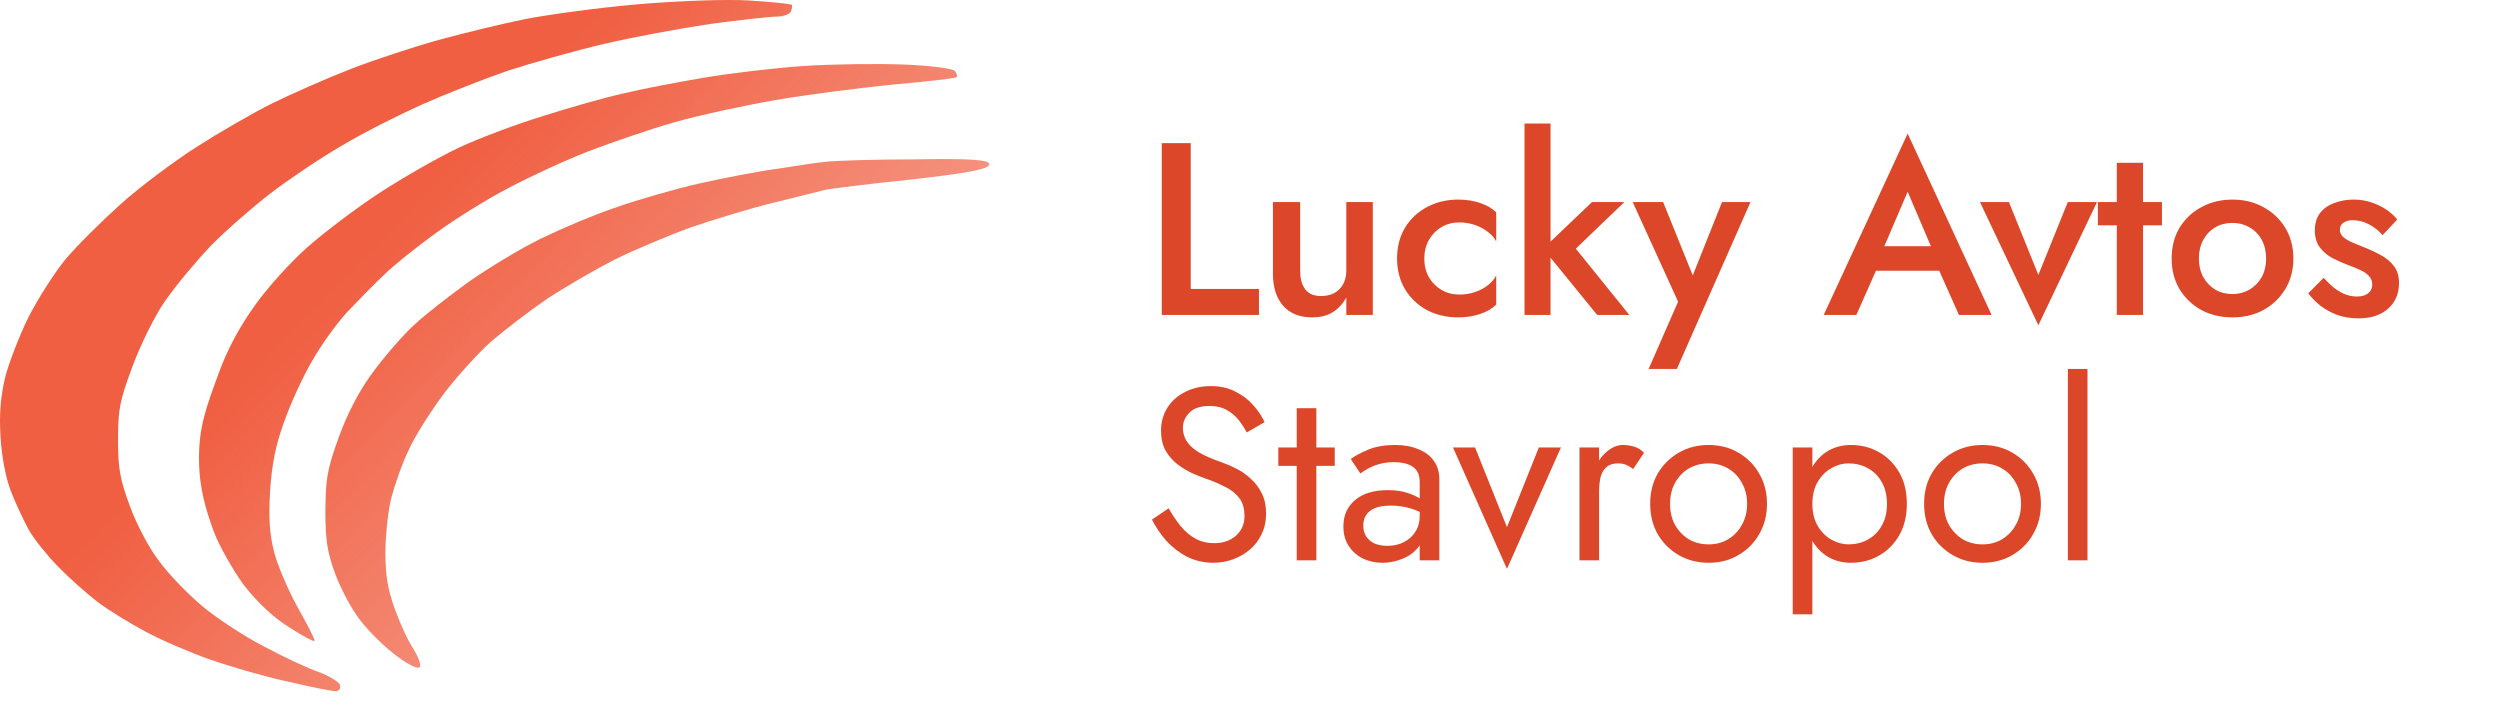
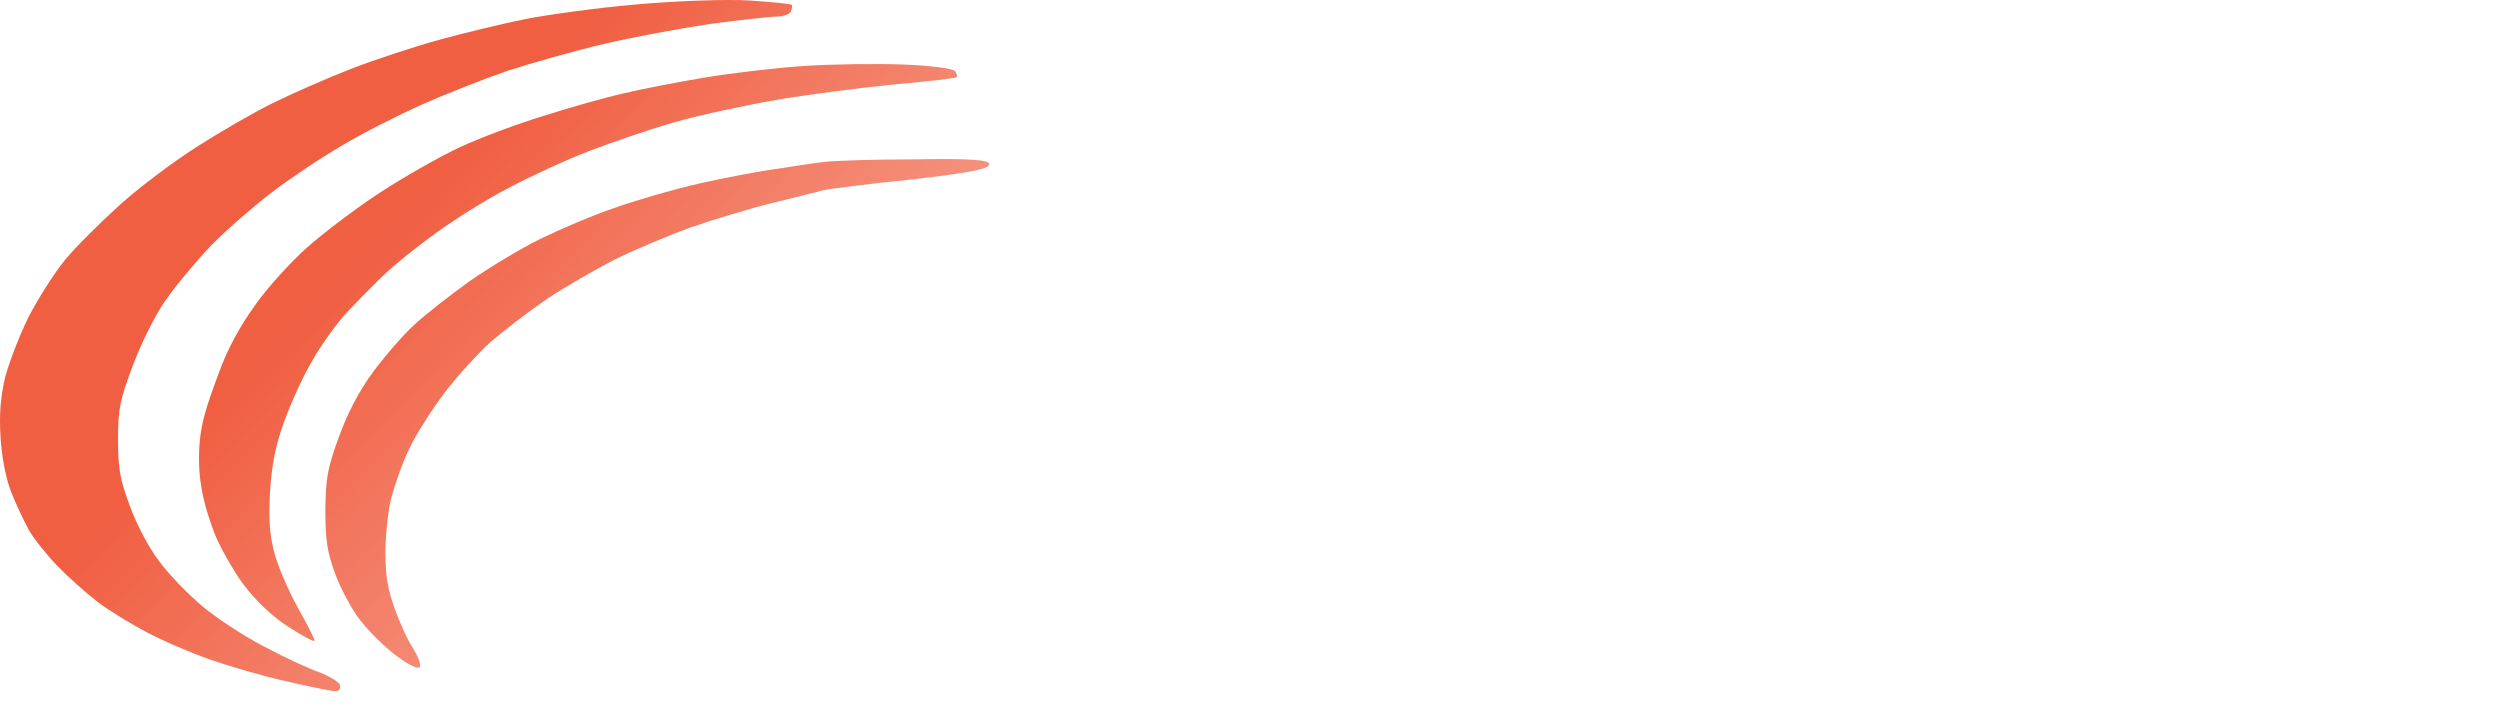
<svg xmlns="http://www.w3.org/2000/svg" width="163" height="46" viewBox="0 0 163 46" fill="none">
  <g clip-path="url(#clip0_3462_161)">
    <path d="M34.26 1.243C35.707 0.956 38.956 0.51 41.494 0.287C44.032 0.064 47.352 -0.063 48.846 0.032C50.341 0.128 51.598 0.255 51.621 0.319C51.669 0.351 51.645 0.542 51.574 0.733C51.503 0.925 51.076 1.084 50.625 1.084C50.175 1.084 48.23 1.307 46.309 1.562C44.364 1.849 41.257 2.423 39.359 2.869C37.462 3.315 34.639 4.112 33.074 4.622C31.509 5.164 28.995 6.152 27.5 6.821C26.006 7.49 23.658 8.669 22.283 9.498C20.907 10.295 18.82 11.697 17.658 12.59C16.496 13.482 14.741 15.012 13.768 16C12.796 17.02 11.467 18.613 10.803 19.57C10.116 20.526 9.167 22.47 8.645 23.872C7.815 26.103 7.696 26.645 7.696 28.653C7.696 30.534 7.815 31.235 8.455 32.956C8.859 34.103 9.712 35.729 10.353 36.557C10.969 37.418 12.25 38.725 13.151 39.49C14.053 40.255 15.879 41.466 17.183 42.135C18.488 42.836 20.124 43.601 20.812 43.824C21.476 44.079 22.093 44.462 22.164 44.653C22.235 44.908 22.093 45.067 21.88 45.067C21.642 45.067 20.219 44.781 18.725 44.43C17.231 44.111 14.954 43.442 13.673 42.996C12.416 42.549 10.543 41.753 9.546 41.211C8.526 40.669 7.103 39.808 6.392 39.267C5.68 38.725 4.494 37.673 3.783 36.94C3.071 36.207 2.194 35.123 1.862 34.518C1.53 33.912 1.008 32.797 0.7 32C0.368 31.139 0.107 29.737 0.036 28.494C-0.059 27.028 0.036 25.912 0.32 24.669C0.557 23.713 1.245 21.928 1.838 20.717C2.455 19.506 3.546 17.785 4.257 16.924C4.969 16.064 6.582 14.47 7.815 13.355C9.048 12.239 11.301 10.55 12.796 9.594C14.29 8.638 16.543 7.331 17.776 6.725C19.01 6.12 21.31 5.1 22.876 4.494C24.441 3.889 27.05 3.028 28.686 2.582C30.323 2.136 32.813 1.53 34.26 1.243Z" fill="url(#paint0_linear_3462_161)" />
    <path d="M45.882 5.068C47.566 4.781 50.507 4.43 52.404 4.303C54.301 4.175 57.242 4.144 58.926 4.207C60.61 4.271 62.105 4.462 62.247 4.622C62.389 4.781 62.437 4.972 62.365 5.036C62.294 5.1 60.444 5.323 58.215 5.514C55.985 5.737 52.523 6.183 50.507 6.534C48.491 6.885 45.55 7.522 43.984 7.968C42.419 8.414 39.905 9.275 38.411 9.849C36.916 10.422 34.568 11.506 33.193 12.239C31.817 12.94 29.683 14.279 28.449 15.171C27.216 16.064 25.651 17.307 25.01 17.944C24.346 18.582 23.279 19.665 22.615 20.366C21.974 21.068 20.931 22.502 20.338 23.554C19.721 24.605 18.915 26.39 18.512 27.538C17.966 29.036 17.729 30.279 17.61 32C17.515 33.785 17.563 34.773 17.871 35.984C18.085 36.844 18.796 38.502 19.437 39.649C20.077 40.797 20.575 41.753 20.504 41.785C20.433 41.848 19.674 41.434 18.796 40.86C17.776 40.223 16.709 39.203 15.855 38.087C15.144 37.099 14.29 35.569 13.958 34.709C13.46 33.338 12.975 31.88 12.975 29.896C12.975 27.792 13.436 26.581 14.266 24.319C14.812 22.789 15.665 21.227 16.638 19.888C17.444 18.741 18.986 17.052 20.029 16.128C21.073 15.203 23.208 13.578 24.773 12.558C26.338 11.538 28.686 10.199 29.991 9.594C31.295 8.988 33.762 8.064 35.446 7.554C37.13 7.012 39.502 6.343 40.664 6.088C41.826 5.801 44.198 5.355 45.882 5.068Z" fill="url(#paint1_linear_3462_161)" />
    <path d="M50.744 10.996C51.977 10.805 53.376 10.582 53.827 10.55C54.278 10.486 56.863 10.39 59.59 10.39C63.385 10.327 64.5 10.422 64.5 10.709C64.5 11.028 63.124 11.283 59.472 11.697C56.697 11.984 54.088 12.303 53.709 12.399C53.329 12.494 51.835 12.877 50.388 13.227C48.941 13.578 46.546 14.311 45.052 14.821C43.557 15.363 41.304 16.319 40.071 16.924C38.838 17.562 36.845 18.709 35.683 19.474C34.521 20.271 32.861 21.546 32.007 22.279C31.153 23.044 29.777 24.574 28.947 25.657C28.117 26.773 27.074 28.398 26.67 29.291C26.244 30.151 25.745 31.585 25.508 32.478C25.295 33.338 25.129 34.964 25.129 36.047C25.129 37.545 25.295 38.47 25.745 39.713C26.078 40.637 26.599 41.785 26.931 42.263C27.24 42.773 27.453 43.282 27.382 43.474C27.311 43.665 26.67 43.378 25.912 42.804C25.152 42.263 24.085 41.211 23.516 40.478C22.947 39.777 22.212 38.374 21.856 37.418C21.334 35.984 21.215 35.219 21.215 33.275C21.239 31.171 21.334 30.597 22.093 28.494C22.662 26.932 23.421 25.466 24.346 24.223C25.105 23.203 26.315 21.801 27.026 21.163C27.738 20.494 29.351 19.251 30.584 18.358C31.817 17.498 33.904 16.223 35.209 15.586C36.513 14.948 38.743 13.992 40.19 13.514C41.636 13.004 44.079 12.303 45.645 11.952C47.21 11.602 49.511 11.155 50.744 10.996Z" fill="url(#paint2_linear_3462_161)" />
-     <path d="M75.748 9.333H77.636V18.837H82.084V20.533H75.748V9.333ZM84.771 17.653C84.771 18.176 84.883 18.581 85.107 18.869C85.331 19.157 85.672 19.301 86.131 19.301C86.461 19.301 86.749 19.237 86.995 19.109C87.24 18.971 87.432 18.779 87.571 18.533C87.709 18.277 87.779 17.984 87.779 17.653V13.173H89.507V20.533H87.779V19.397C87.544 19.824 87.24 20.149 86.867 20.373C86.504 20.587 86.067 20.693 85.555 20.693C84.733 20.693 84.099 20.437 83.651 19.925C83.213 19.413 82.995 18.72 82.995 17.845V13.173H84.771V17.653ZM92.865 16.853C92.865 17.323 92.967 17.733 93.169 18.085C93.372 18.427 93.644 18.698 93.985 18.901C94.337 19.104 94.727 19.205 95.153 19.205C95.505 19.205 95.841 19.152 96.161 19.045C96.481 18.939 96.764 18.789 97.009 18.597C97.255 18.405 97.436 18.192 97.553 17.957V19.861C97.297 20.117 96.951 20.32 96.513 20.469C96.076 20.619 95.596 20.693 95.073 20.693C94.316 20.693 93.633 20.533 93.025 20.213C92.428 19.883 91.953 19.429 91.601 18.853C91.26 18.267 91.089 17.6 91.089 16.853C91.089 16.096 91.26 15.429 91.601 14.853C91.953 14.277 92.428 13.829 93.025 13.509C93.633 13.178 94.316 13.013 95.073 13.013C95.596 13.013 96.076 13.088 96.513 13.237C96.951 13.386 97.297 13.589 97.553 13.845V15.749C97.436 15.504 97.249 15.29 96.993 15.109C96.748 14.917 96.465 14.768 96.145 14.661C95.825 14.555 95.495 14.501 95.153 14.501C94.727 14.501 94.337 14.602 93.985 14.805C93.644 15.008 93.372 15.285 93.169 15.637C92.967 15.989 92.865 16.395 92.865 16.853ZM99.399 8.053H101.095V20.533H99.399V8.053ZM103.799 13.173H105.911L102.743 16.213L106.231 20.533H104.135L100.615 16.213L103.799 13.173ZM114.132 13.173L109.332 24.053H107.492L109.412 19.669L106.452 13.173H108.436L110.788 18.997L109.972 18.949L112.276 13.173H114.132ZM121.451 17.653L121.803 16.053H127.003L127.371 17.653H121.451ZM124.379 12.501L122.619 16.613L122.587 17.029L121.035 20.533H118.907L124.379 8.709L129.851 20.533H127.723L126.203 17.125L126.155 16.661L124.379 12.501ZM129.093 13.173H130.981L132.901 17.925L134.821 13.173H136.725L132.901 21.205L129.093 13.173ZM136.783 13.173H140.959V14.693H136.783V13.173ZM138.015 10.613H139.727V20.533H138.015V10.613ZM141.591 16.853C141.591 16.096 141.762 15.429 142.103 14.853C142.455 14.277 142.93 13.829 143.527 13.509C144.124 13.178 144.802 13.013 145.559 13.013C146.316 13.013 146.988 13.178 147.575 13.509C148.172 13.829 148.647 14.277 148.999 14.853C149.351 15.429 149.527 16.096 149.527 16.853C149.527 17.6 149.351 18.267 148.999 18.853C148.647 19.429 148.172 19.883 147.575 20.213C146.988 20.533 146.316 20.693 145.559 20.693C144.802 20.693 144.124 20.533 143.527 20.213C142.93 19.883 142.455 19.429 142.103 18.853C141.762 18.267 141.591 17.6 141.591 16.853ZM143.367 16.853C143.367 17.312 143.463 17.717 143.655 18.069C143.847 18.41 144.108 18.683 144.439 18.885C144.77 19.077 145.143 19.173 145.559 19.173C145.964 19.173 146.332 19.077 146.663 18.885C147.004 18.683 147.271 18.41 147.463 18.069C147.655 17.717 147.751 17.312 147.751 16.853C147.751 16.395 147.655 15.989 147.463 15.637C147.271 15.285 147.004 15.013 146.663 14.821C146.332 14.629 145.964 14.533 145.559 14.533C145.143 14.533 144.77 14.629 144.439 14.821C144.108 15.013 143.847 15.285 143.655 15.637C143.463 15.989 143.367 16.395 143.367 16.853ZM151.503 18.117C151.737 18.373 151.972 18.597 152.207 18.789C152.452 18.971 152.697 19.109 152.943 19.205C153.188 19.291 153.433 19.333 153.679 19.333C153.988 19.333 154.228 19.264 154.399 19.125C154.58 18.986 154.671 18.794 154.671 18.549C154.671 18.336 154.601 18.154 154.463 18.005C154.324 17.845 154.132 17.712 153.887 17.605C153.641 17.488 153.353 17.37 153.023 17.253C152.692 17.125 152.361 16.976 152.031 16.805C151.711 16.624 151.444 16.389 151.231 16.101C151.028 15.813 150.927 15.45 150.927 15.013C150.927 14.565 151.039 14.192 151.263 13.893C151.497 13.595 151.807 13.376 152.191 13.237C152.585 13.088 153.007 13.013 153.455 13.013C153.86 13.013 154.239 13.072 154.591 13.189C154.953 13.306 155.279 13.461 155.567 13.653C155.855 13.845 156.1 14.064 156.303 14.309L155.343 15.333C155.097 15.045 154.804 14.81 154.463 14.629C154.121 14.448 153.769 14.357 153.407 14.357C153.161 14.357 152.959 14.411 152.799 14.517C152.639 14.624 152.559 14.778 152.559 14.981C152.559 15.152 152.628 15.306 152.767 15.445C152.916 15.573 153.108 15.691 153.343 15.797C153.588 15.904 153.86 16.016 154.159 16.133C154.564 16.293 154.937 16.469 155.279 16.661C155.62 16.853 155.892 17.088 156.095 17.365C156.308 17.642 156.415 18.005 156.415 18.453C156.415 19.146 156.175 19.706 155.695 20.133C155.225 20.549 154.585 20.757 153.775 20.757C153.273 20.757 152.809 20.683 152.383 20.533C151.967 20.373 151.599 20.171 151.279 19.925C150.969 19.669 150.708 19.402 150.495 19.125L151.503 18.117ZM76.196 33.141C76.452 33.589 76.719 33.984 76.996 34.325C77.284 34.666 77.604 34.933 77.956 35.125C78.308 35.317 78.708 35.413 79.156 35.413C79.753 35.413 80.233 35.248 80.596 34.917C80.959 34.587 81.14 34.165 81.14 33.653C81.14 33.152 81.023 32.752 80.788 32.453C80.553 32.154 80.244 31.915 79.86 31.733C79.487 31.541 79.087 31.37 78.66 31.221C78.383 31.125 78.073 31.003 77.732 30.853C77.391 30.693 77.065 30.496 76.756 30.261C76.447 30.016 76.191 29.717 75.988 29.365C75.796 29.013 75.7 28.581 75.7 28.069C75.7 27.515 75.839 27.018 76.116 26.581C76.393 26.144 76.777 25.802 77.268 25.557C77.759 25.301 78.319 25.173 78.948 25.173C79.556 25.173 80.084 25.291 80.532 25.525C80.991 25.749 81.38 26.043 81.7 26.405C82.02 26.757 82.271 27.131 82.452 27.525L81.284 28.197C81.145 27.92 80.969 27.648 80.756 27.381C80.543 27.114 80.281 26.896 79.972 26.725C79.673 26.555 79.305 26.469 78.868 26.469C78.26 26.469 77.817 26.619 77.54 26.917C77.263 27.205 77.124 27.53 77.124 27.893C77.124 28.203 77.204 28.491 77.364 28.757C77.524 29.013 77.791 29.259 78.164 29.493C78.548 29.717 79.065 29.941 79.716 30.165C80.015 30.272 80.329 30.41 80.66 30.581C80.991 30.752 81.295 30.971 81.572 31.237C81.86 31.493 82.095 31.808 82.276 32.181C82.457 32.544 82.548 32.981 82.548 33.493C82.548 33.984 82.452 34.426 82.26 34.821C82.079 35.216 81.823 35.552 81.492 35.829C81.172 36.106 80.804 36.32 80.388 36.469C79.983 36.618 79.556 36.693 79.108 36.693C78.5 36.693 77.935 36.565 77.412 36.309C76.9 36.042 76.447 35.696 76.052 35.269C75.668 34.832 75.353 34.368 75.108 33.877L76.196 33.141ZM83.346 29.173H87.026V30.373H83.346V29.173ZM84.546 26.613H85.826V36.533H84.546V26.613ZM88.885 34.261C88.885 34.538 88.949 34.779 89.077 34.981C89.216 35.184 89.403 35.339 89.637 35.445C89.883 35.541 90.16 35.589 90.469 35.589C90.864 35.589 91.216 35.509 91.525 35.349C91.845 35.189 92.096 34.965 92.277 34.677C92.469 34.379 92.565 34.037 92.565 33.653L92.821 34.613C92.821 35.083 92.677 35.472 92.389 35.781C92.112 36.09 91.765 36.32 91.349 36.469C90.944 36.618 90.539 36.693 90.133 36.693C89.685 36.693 89.264 36.602 88.869 36.421C88.485 36.229 88.176 35.957 87.941 35.605C87.707 35.253 87.589 34.827 87.589 34.325C87.589 33.611 87.84 33.04 88.341 32.613C88.853 32.176 89.563 31.957 90.469 31.957C91.003 31.957 91.445 32.021 91.797 32.149C92.16 32.267 92.448 32.405 92.661 32.565C92.875 32.715 93.019 32.837 93.093 32.933V33.685C92.72 33.429 92.336 33.248 91.941 33.141C91.547 33.024 91.125 32.965 90.677 32.965C90.261 32.965 89.92 33.019 89.653 33.125C89.397 33.232 89.205 33.381 89.077 33.573C88.949 33.765 88.885 33.995 88.885 34.261ZM88.693 30.869L88.069 29.925C88.347 29.723 88.725 29.52 89.205 29.317C89.696 29.114 90.283 29.013 90.965 29.013C91.541 29.013 92.043 29.104 92.469 29.285C92.907 29.456 93.243 29.706 93.477 30.037C93.723 30.368 93.845 30.773 93.845 31.253V36.533H92.565V31.429C92.565 31.173 92.523 30.965 92.437 30.805C92.352 30.634 92.229 30.501 92.069 30.405C91.92 30.309 91.744 30.24 91.541 30.197C91.339 30.154 91.125 30.133 90.901 30.133C90.539 30.133 90.208 30.176 89.909 30.261C89.621 30.346 89.376 30.448 89.173 30.565C88.971 30.683 88.811 30.784 88.693 30.869ZM94.734 29.173H96.174L98.254 34.373L100.334 29.173H101.774L98.254 37.093L94.734 29.173ZM104.261 29.173V36.533H102.981V29.173H104.261ZM106.485 30.581C106.315 30.453 106.16 30.363 106.021 30.309C105.883 30.245 105.707 30.213 105.493 30.213C105.173 30.213 104.923 30.293 104.741 30.453C104.56 30.613 104.432 30.832 104.357 31.109C104.293 31.387 104.261 31.701 104.261 32.053H103.685C103.685 31.466 103.787 30.949 103.989 30.501C104.203 30.043 104.475 29.68 104.805 29.413C105.136 29.146 105.472 29.013 105.813 29.013C106.08 29.013 106.325 29.05 106.549 29.125C106.784 29.189 106.997 29.323 107.189 29.525L106.485 30.581ZM107.591 32.853C107.591 32.106 107.757 31.445 108.087 30.869C108.429 30.293 108.887 29.84 109.463 29.509C110.039 29.178 110.685 29.013 111.399 29.013C112.125 29.013 112.77 29.178 113.335 29.509C113.911 29.84 114.365 30.293 114.695 30.869C115.037 31.445 115.207 32.106 115.207 32.853C115.207 33.589 115.037 34.251 114.695 34.837C114.365 35.413 113.911 35.867 113.335 36.197C112.77 36.528 112.125 36.693 111.399 36.693C110.685 36.693 110.039 36.528 109.463 36.197C108.887 35.867 108.429 35.413 108.087 34.837C107.757 34.251 107.591 33.589 107.591 32.853ZM108.887 32.853C108.887 33.365 108.994 33.819 109.207 34.213C109.431 34.608 109.73 34.922 110.103 35.157C110.487 35.381 110.919 35.493 111.399 35.493C111.879 35.493 112.306 35.381 112.679 35.157C113.063 34.922 113.362 34.608 113.575 34.213C113.799 33.819 113.911 33.365 113.911 32.853C113.911 32.341 113.799 31.888 113.575 31.493C113.362 31.088 113.063 30.773 112.679 30.549C112.306 30.325 111.879 30.213 111.399 30.213C110.919 30.213 110.487 30.325 110.103 30.549C109.73 30.773 109.431 31.088 109.207 31.493C108.994 31.888 108.887 32.341 108.887 32.853ZM118.166 40.053H116.886V29.173H118.166V40.053ZM124.326 32.853C124.326 33.642 124.16 34.325 123.83 34.901C123.499 35.477 123.056 35.92 122.502 36.229C121.958 36.538 121.35 36.693 120.678 36.693C120.07 36.693 119.531 36.538 119.062 36.229C118.603 35.92 118.24 35.477 117.974 34.901C117.718 34.325 117.59 33.642 117.59 32.853C117.59 32.053 117.718 31.37 117.974 30.805C118.24 30.229 118.603 29.787 119.062 29.477C119.531 29.168 120.07 29.013 120.678 29.013C121.35 29.013 121.958 29.168 122.502 29.477C123.056 29.787 123.499 30.229 123.83 30.805C124.16 31.37 124.326 32.053 124.326 32.853ZM123.03 32.853C123.03 32.288 122.912 31.808 122.678 31.413C122.454 31.018 122.15 30.72 121.766 30.517C121.392 30.314 120.976 30.213 120.518 30.213C120.144 30.213 119.776 30.314 119.414 30.517C119.051 30.72 118.752 31.018 118.518 31.413C118.283 31.808 118.166 32.288 118.166 32.853C118.166 33.419 118.283 33.898 118.518 34.293C118.752 34.688 119.051 34.986 119.414 35.189C119.776 35.392 120.144 35.493 120.518 35.493C120.976 35.493 121.392 35.392 121.766 35.189C122.15 34.986 122.454 34.688 122.678 34.293C122.912 33.898 123.03 33.419 123.03 32.853ZM125.451 32.853C125.451 32.106 125.616 31.445 125.947 30.869C126.288 30.293 126.747 29.84 127.323 29.509C127.899 29.178 128.544 29.013 129.259 29.013C129.984 29.013 130.629 29.178 131.195 29.509C131.771 29.84 132.224 30.293 132.555 30.869C132.896 31.445 133.067 32.106 133.067 32.853C133.067 33.589 132.896 34.251 132.555 34.837C132.224 35.413 131.771 35.867 131.195 36.197C130.629 36.528 129.984 36.693 129.259 36.693C128.544 36.693 127.899 36.528 127.323 36.197C126.747 35.867 126.288 35.413 125.947 34.837C125.616 34.251 125.451 33.589 125.451 32.853ZM126.747 32.853C126.747 33.365 126.853 33.819 127.067 34.213C127.291 34.608 127.589 34.922 127.963 35.157C128.347 35.381 128.779 35.493 129.259 35.493C129.739 35.493 130.165 35.381 130.539 35.157C130.923 34.922 131.221 34.608 131.435 34.213C131.659 33.819 131.771 33.365 131.771 32.853C131.771 32.341 131.659 31.888 131.435 31.493C131.221 31.088 130.923 30.773 130.539 30.549C130.165 30.325 129.739 30.213 129.259 30.213C128.779 30.213 128.347 30.325 127.963 30.549C127.589 30.773 127.291 31.088 127.067 31.493C126.853 31.888 126.747 32.341 126.747 32.853ZM134.825 24.053H136.105V36.533H134.825V24.053Z" fill="#DC4729" />
  </g>
  <defs>
    <linearGradient id="paint0_linear_3462_161" x1="89.937" y1="64.543" x2="31.785" y2="8.368" gradientUnits="userSpaceOnUse">
      <stop stop-color="#F05F42" stop-opacity="0" />
      <stop offset="1" stop-color="#F05F42" />
    </linearGradient>
    <linearGradient id="paint1_linear_3462_161" x1="89.937" y1="64.543" x2="31.785" y2="8.368" gradientUnits="userSpaceOnUse">
      <stop stop-color="#F05F42" stop-opacity="0" />
      <stop offset="1" stop-color="#F05F42" />
    </linearGradient>
    <linearGradient id="paint2_linear_3462_161" x1="89.937" y1="64.543" x2="31.785" y2="8.368" gradientUnits="userSpaceOnUse">
      <stop stop-color="#F05F42" stop-opacity="0" />
      <stop offset="1" stop-color="#F05F42" />
    </linearGradient>
    <clipPath id="clip0_3462_161">
      <rect width="162.5" height="45.067" fill="white" />
    </clipPath>
  </defs>
</svg>